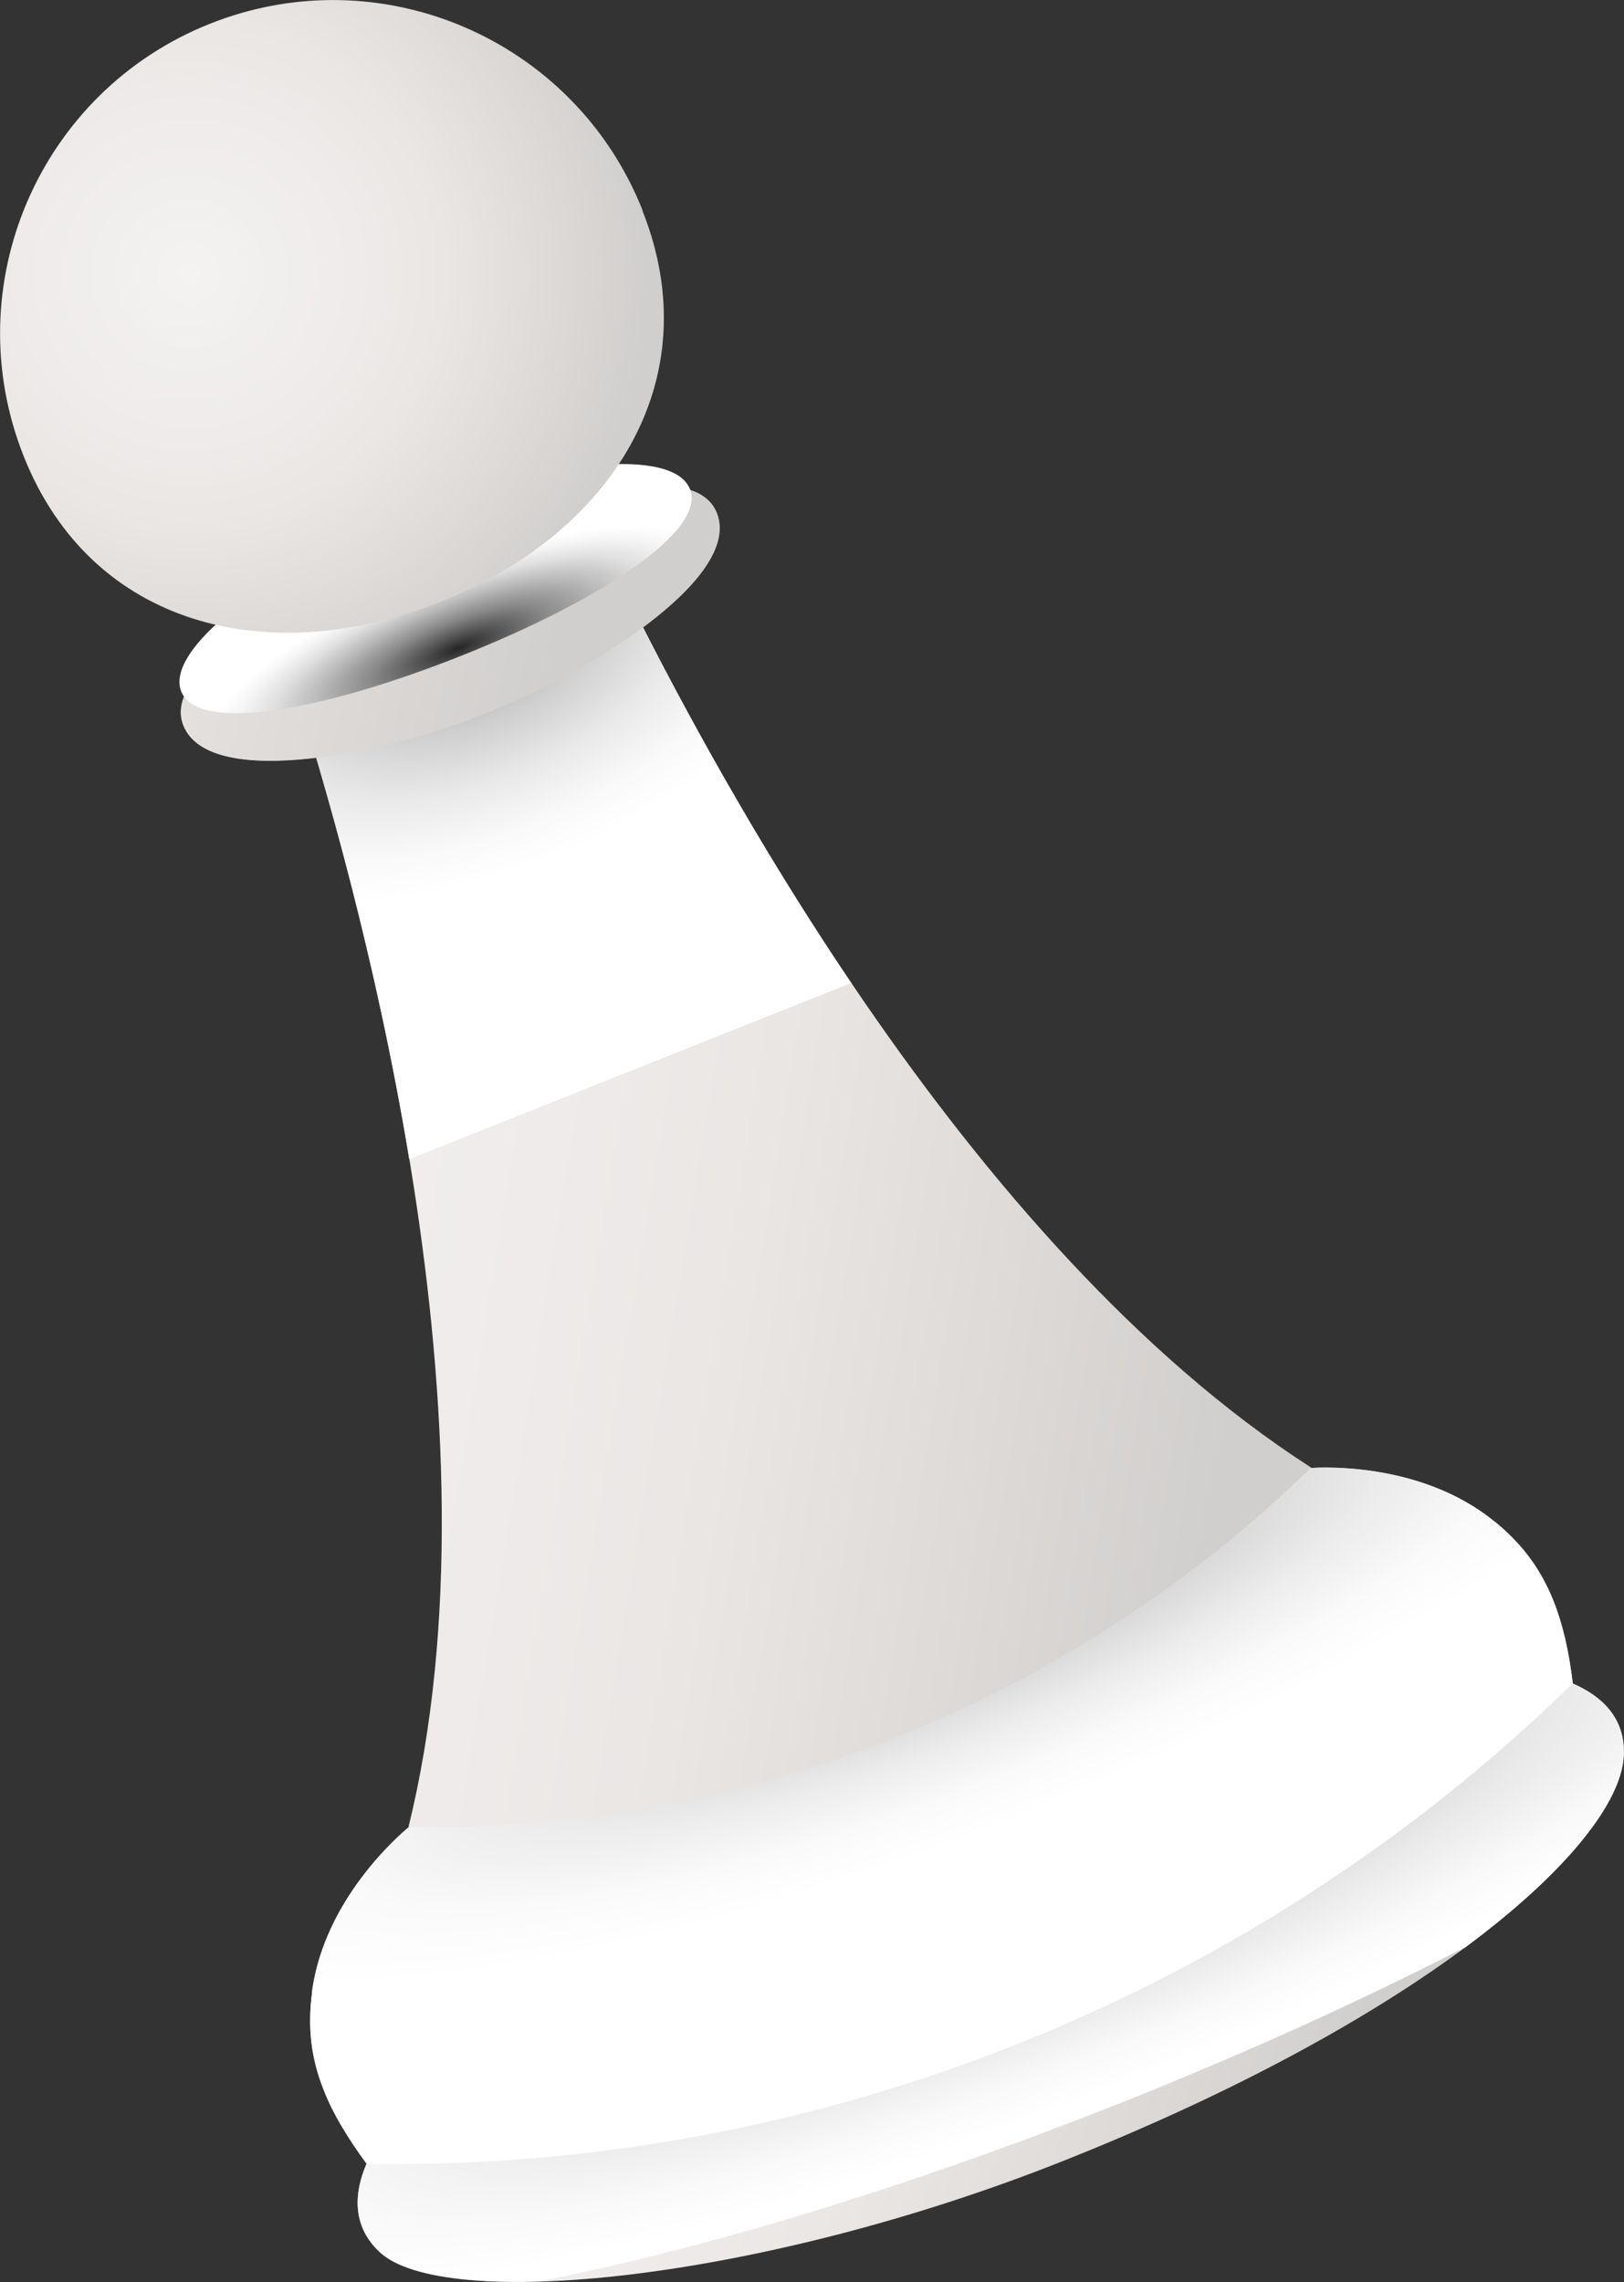
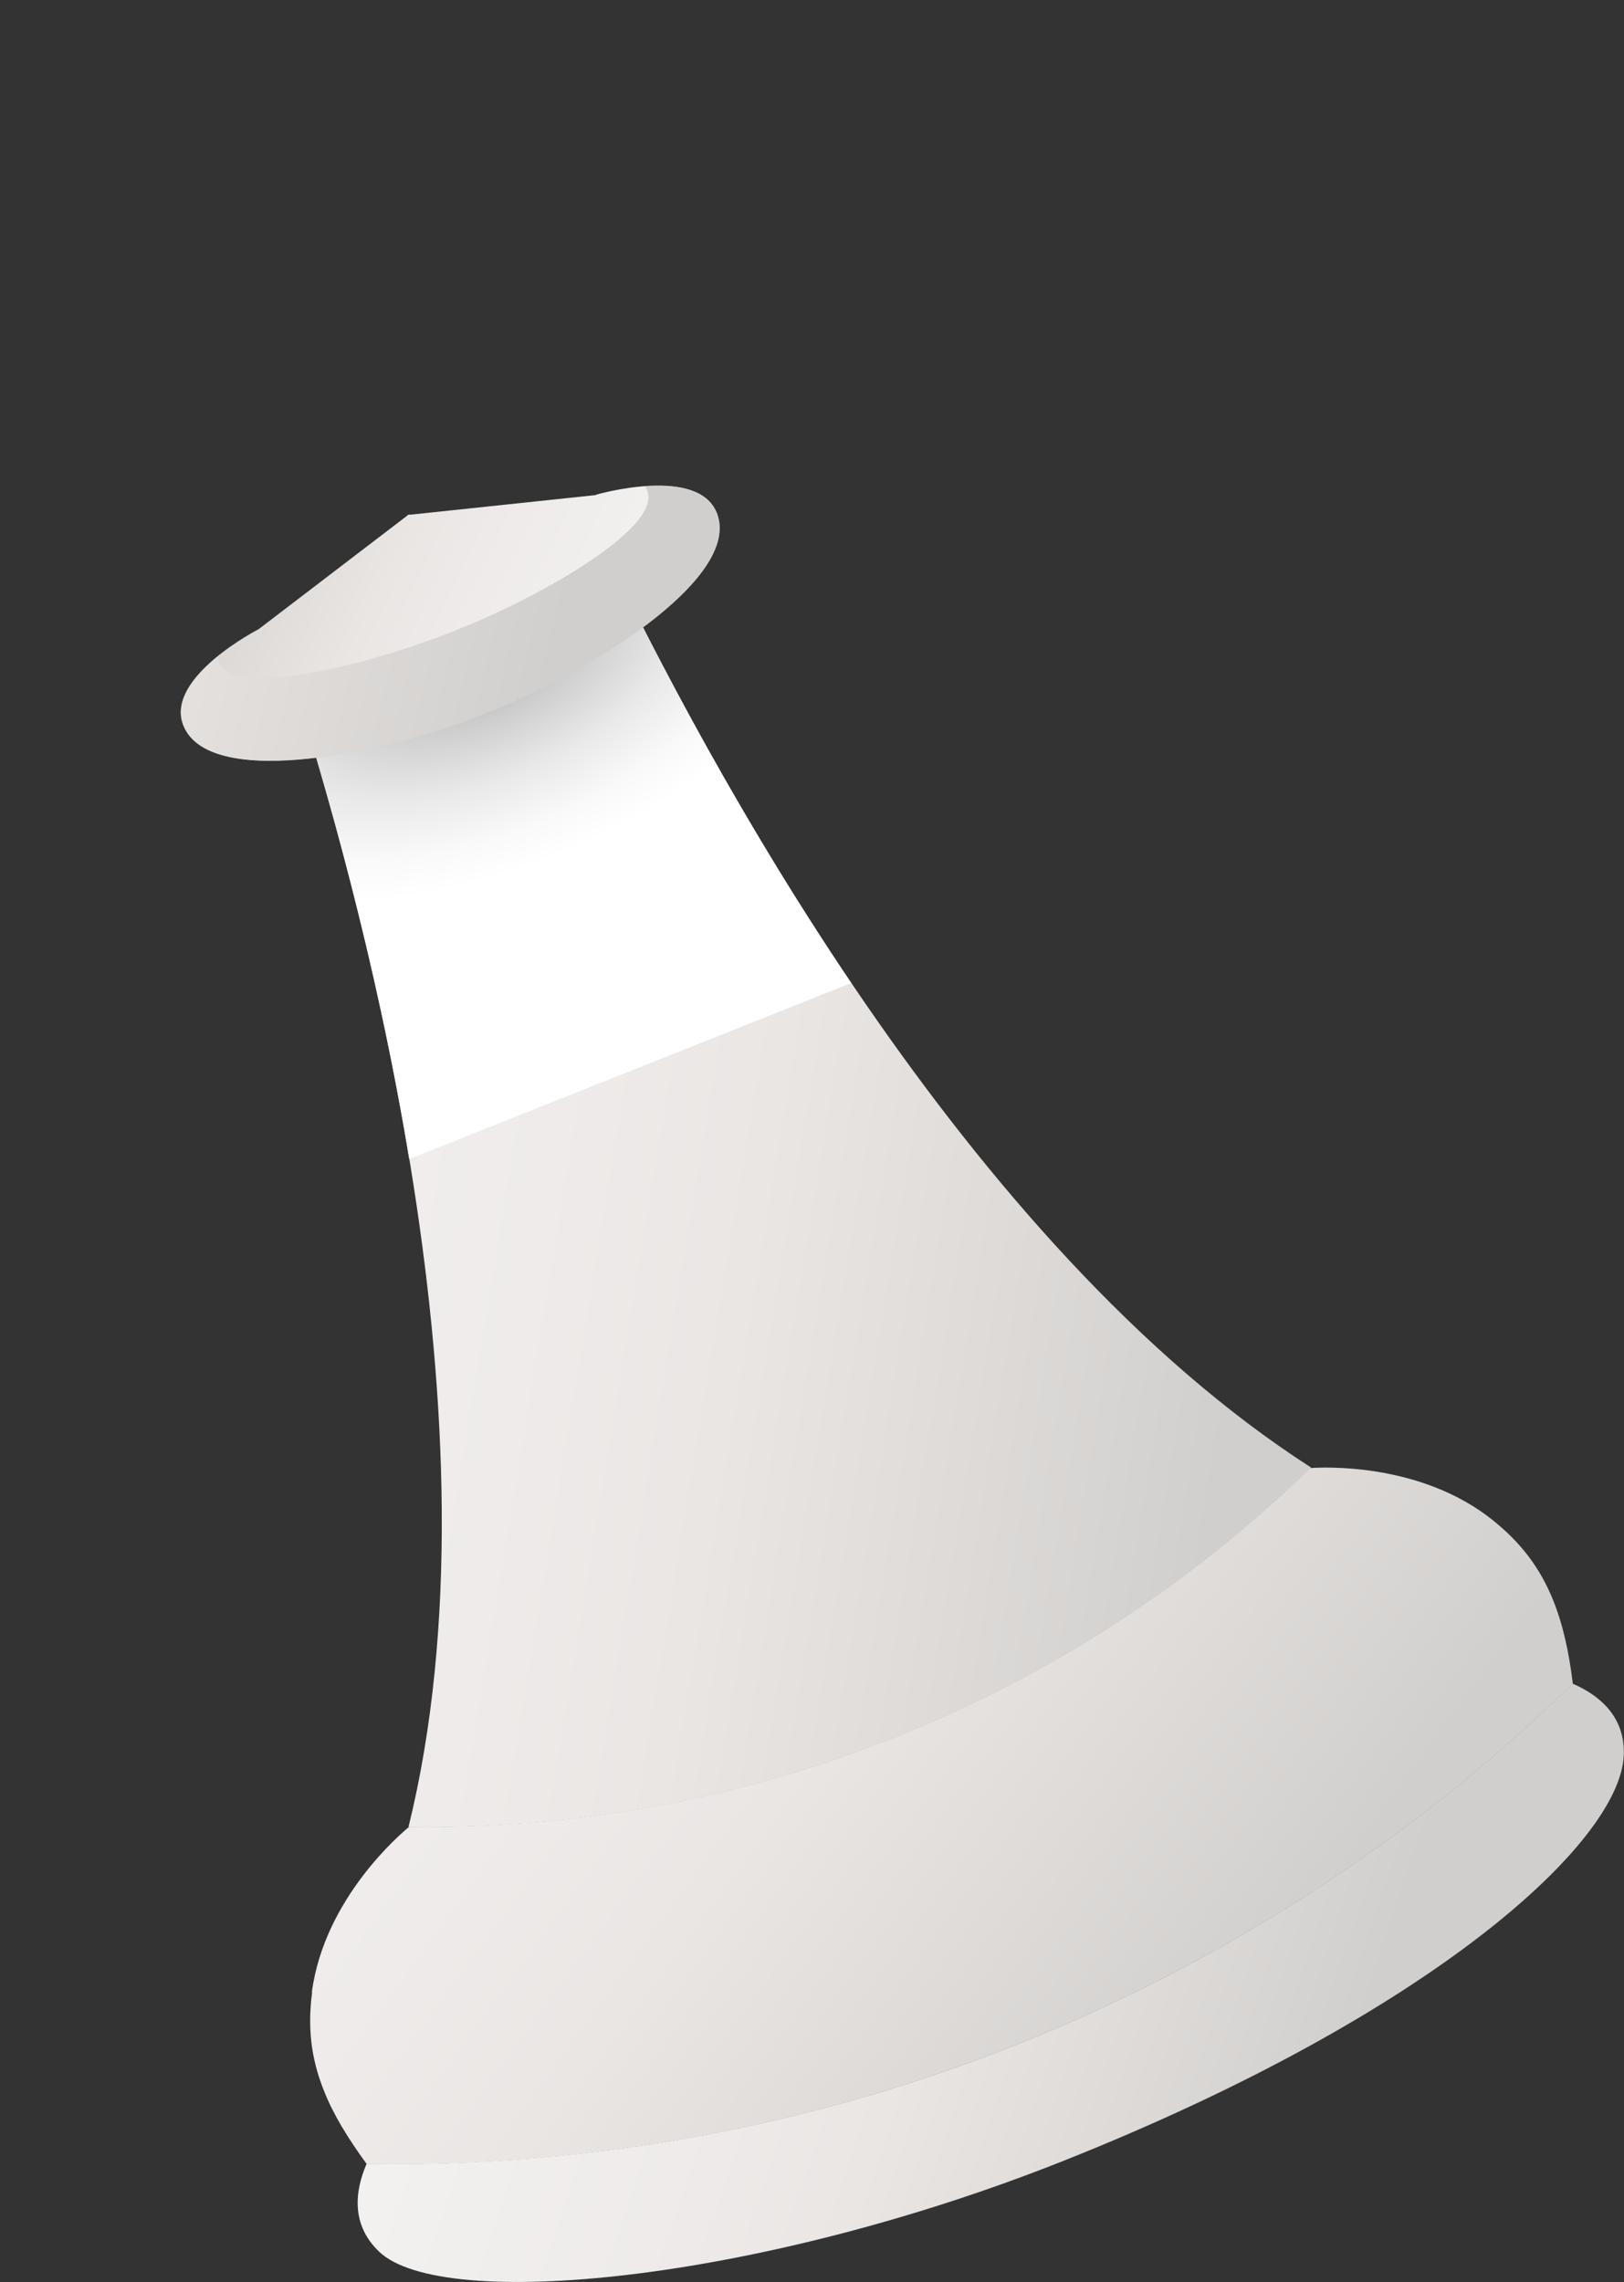
<svg xmlns="http://www.w3.org/2000/svg" xmlns:xlink="http://www.w3.org/1999/xlink" viewBox="0 0 65.04 91.37">
  <rect x="0" y="0" width="65.04" height="91.37" fill="#333333" stroke="none" />
  <defs>
    <style> .cls-1 { fill: url(#radial-gradient-2); } .cls-1, .cls-2, .cls-3, .cls-4 { mix-blend-mode: multiply; } .cls-2 { fill: url(#radial-gradient-3); } .cls-3 { fill: url(#radial-gradient-4); } .cls-5 { fill: url(#linear-gradient); } .cls-6 { fill: url(#radial-gradient-5); } .cls-7 { fill: url(#linear-gradient-3); } .cls-8 { fill: url(#linear-gradient-4); } .cls-9 { fill: url(#linear-gradient-2); } .cls-10 { fill: url(#linear-gradient-6); } .cls-11 { fill: url(#linear-gradient-5); } .cls-4 { fill: url(#radial-gradient); } .cls-12 { isolation: isolate; } </style>
    <linearGradient id="linear-gradient" x1="1.84" y1="32" x2="12.5" y2="76.65" gradientTransform="translate(-10.48 31.91) rotate(-40.42)" gradientUnits="userSpaceOnUse">
      <stop offset="0" stop-color="#f4f3f2" />
      <stop offset=".37" stop-color="#eeebea" />
      <stop offset=".56" stop-color="#eae6e4" />
      <stop offset="1" stop-color="#d1cfcd" />
    </linearGradient>
    <linearGradient id="linear-gradient-2" x1="-4.79" y1="47.84" x2="15.2" y2="81.16" xlink:href="#linear-gradient" />
    <radialGradient id="radial-gradient" cx="-36.06" cy="170.07" fx="-36.06" fy="170.07" r="38.03" gradientTransform="translate(61.31 27.65) rotate(-21.71) scale(1 .22)" gradientUnits="userSpaceOnUse">
      <stop offset="0" stop-color="#a6a6a6" />
      <stop offset=".03" stop-color="#aaa" />
      <stop offset=".31" stop-color="#cecece" />
      <stop offset=".58" stop-color="#e9e9e9" />
      <stop offset=".82" stop-color="#f9f9f9" />
      <stop offset="1" stop-color="#fff" />
    </radialGradient>
    <radialGradient id="radial-gradient-2" cx="-35.43" cy="265.78" fx="-35.43" fy="265.78" r="33.77" gradientTransform="translate(45 -12.7) rotate(-21.71) scale(1 .26)" gradientUnits="userSpaceOnUse">
      <stop offset="0" stop-color="#a6a6a6" />
      <stop offset=".11" stop-color="#b7b7b7" />
      <stop offset=".35" stop-color="#d6d6d6" />
      <stop offset=".58" stop-color="#ececec" />
      <stop offset=".8" stop-color="#fafafa" />
      <stop offset="1" stop-color="#fff" />
    </radialGradient>
    <linearGradient id="linear-gradient-3" x1="3.39" y1="20.09" x2="32.71" y2="54.74" xlink:href="#linear-gradient" />
    <radialGradient id="radial-gradient-3" cx="-38.62" cy="223.21" fx="-38.62" fy="223.21" r="15.8" gradientTransform="translate(9.41 -102.1) rotate(-21.71) scale(1 .55)" xlink:href="#radial-gradient" />
    <linearGradient id="linear-gradient-4" x1="-33.79" y1="227.09" x2="-46.59" y2="213.17" gradientTransform="translate(-27.72 -195.35) rotate(-21.71)" xlink:href="#linear-gradient" />
    <linearGradient id="linear-gradient-5" x1="-38.93" y1="216.94" x2="-38.92" y2="216.94" gradientTransform="translate(56.91 -196.04) rotate(.43)" gradientUnits="userSpaceOnUse">
      <stop offset="0" stop-color="#f9f9f9" />
      <stop offset=".43" stop-color="#f5f4f4" />
      <stop offset=".92" stop-color="#ece8e6" />
      <stop offset="1" stop-color="#eae6e4" />
    </linearGradient>
    <linearGradient id="linear-gradient-6" x1="3.98" y1="-17.39" x2="28.86" y2="16.67" xlink:href="#linear-gradient" />
    <radialGradient id="radial-gradient-4" cx="-39.61" cy="716.52" fx="-39.61" fy="716.52" r="10.61" gradientTransform="translate(-24.37 -188.4) rotate(-21.71) scale(1 .3)" gradientUnits="userSpaceOnUse">
      <stop offset="0" stop-color="#262626" />
      <stop offset=".12" stop-color="#494949" />
      <stop offset=".35" stop-color="#898989" />
      <stop offset=".57" stop-color="#bbb" />
      <stop offset=".75" stop-color="#e0e0e0" />
      <stop offset=".9" stop-color="#f6f6f6" />
      <stop offset="1" stop-color="#fff" />
    </radialGradient>
    <radialGradient id="radial-gradient-5" cx="-43.51" cy="204.73" fx="-43.51" fy="204.73" r="18.28" gradientTransform="translate(-27.72 -195.35) rotate(-21.71)" gradientUnits="userSpaceOnUse">
      <stop offset="0" stop-color="#f4f3f2" />
      <stop offset=".37" stop-color="#eeebea" />
      <stop offset=".56" stop-color="#eae6e4" />
      <stop offset="1" stop-color="#d1cfcd" />
    </radialGradient>
  </defs>
  <g class="cls-12">
    <g id="_Слой_2" data-name="Слой 2">
      <g id="OBJECTS">
        <g>
          <path class="cls-5" d="M12.5,79.77c-.18,1.37-.06,2.61,.47,3.93,.36,.92,.93,1.87,1.72,2.95,9.01,.14,17.86-1.53,26.07-4.8,8.21-3.27,15.78-8.15,22.23-14.44-.16-1.32-.41-2.4-.78-3.32-.53-1.32-1.29-2.3-2.37-3.18-2.94-2.4-6.97-2.16-7.38-2.13-9.64,9.39-22.62,14.55-36.07,14.36-.32,.26-3.4,2.86-3.9,6.62Z" />
          <g>
            <path class="cls-9" d="M65.03,70.31c-.19,3.49-7.67,10.33-22.42,16.2-12.29,4.89-24.89,6.05-27.42,3.65-1.14-1.08-.98-2.43-.51-3.52t0,0c9.01,.14,17.86-1.52,26.07-4.79,8.21-3.27,15.78-8.15,22.23-14.44t0,0c1.09,.47,2.13,1.34,2.05,2.91Z" />
-             <path class="cls-4" d="M58.63,78.01c4.16-3.08,6.3-5.85,6.4-7.7,.09-1.57-.95-2.44-2.05-2.91t0,0c-6.45,6.3-14.02,11.17-22.23,14.44-8.21,3.27-17.06,4.93-26.07,4.79t0,0c-.47,1.09-.63,2.44,.51,3.52,.94,.89,3.26,1.29,6.42,1.19,6.59-1.3,14.77-3.75,23.39-7.19,4.93-1.96,9.53-4.06,13.63-6.16Z" />
          </g>
-           <path class="cls-1" d="M59.84,60.91c-3.1-2.52-7.42-2.13-7.42-2.13l-18,7.17-18,7.17s-3.41,2.68-3.92,6.64c-.18,1.37-.06,2.61,.47,3.93,.36,.92,.93,1.87,1.72,2.95,9.01,.14,17.86-1.53,26.07-4.8,8.21-3.27,15.78-8.14,22.23-14.44-.16-1.32-.41-2.4-.78-3.32-.53-1.32-1.29-2.3-2.37-3.18Z" />
          <path class="cls-7" d="M24.13,21.84l-6.27,2.5-6.27,2.5c2.95,9.14,8.71,30.33,4.77,46.31h0c13.48,.2,26.49-4.98,36.15-14.39h0c-13.85-8.9-24.23-28.24-28.37-36.91Z" />
-           <path class="cls-2" d="M34.09,39.36c-4.55-6.74-7.97-13.36-9.96-17.52l-12.55,5c1.42,4.39,3.48,11.54,4.81,19.57l17.7-7.05Z" />
+           <path class="cls-2" d="M34.09,39.36c-4.55-6.74-7.97-13.36-9.96-17.52l-12.55,5c1.42,4.39,3.48,11.54,4.81,19.57Z" />
          <path class="cls-8" d="M23.88,19.82l-7.47,.79v-.02s-.04,.02-.04,.02h-.04s0,.02,0,.02l-5.97,4.56s-3.78,1.94-3.02,3.85c1.06,2.66,8.45,1.03,12.17-.52,3.77-1.43,10.25-5.33,9.19-7.99-.76-1.91-4.84-.72-4.84-.72Z" />
          <rect class="cls-11" x="16.36" y="20.6" width="0" height=".01" transform="translate(-6.56 7.69) rotate(-22.14)" />
          <path class="cls-10" d="M28.71,20.54c1.06,2.66-5.43,6.56-9.19,7.99-3.72,1.55-11.11,3.18-12.17,.52-.4-1.01,.46-2.02,1.36-2.76,0,.06,.02,.13,.04,.19,.62,1.56,6.46,0,9.46-1.23,3.02-1.16,8.33-4.05,7.71-5.61-.02-.06-.06-.12-.1-.16,1.16-.09,2.48,.05,2.89,1.06Z" />
-           <path class="cls-3" d="M27.63,19.58c-.66-1.67-5.76-1.2-11.39,1.04-5.63,2.24-9.65,5.41-8.98,7.07s5.6,.8,11.23-1.44,9.81-5.01,9.14-6.68Z" />
-           <path class="cls-6" d="M25.73,8.41C23,1.56,15.25-1.77,8.41,.95S-1.77,11.43,.95,18.27c2.72,6.84,9.83,8.55,16.67,5.83s10.83-8.85,8.1-15.69Z" />
        </g>
      </g>
    </g>
  </g>
</svg>